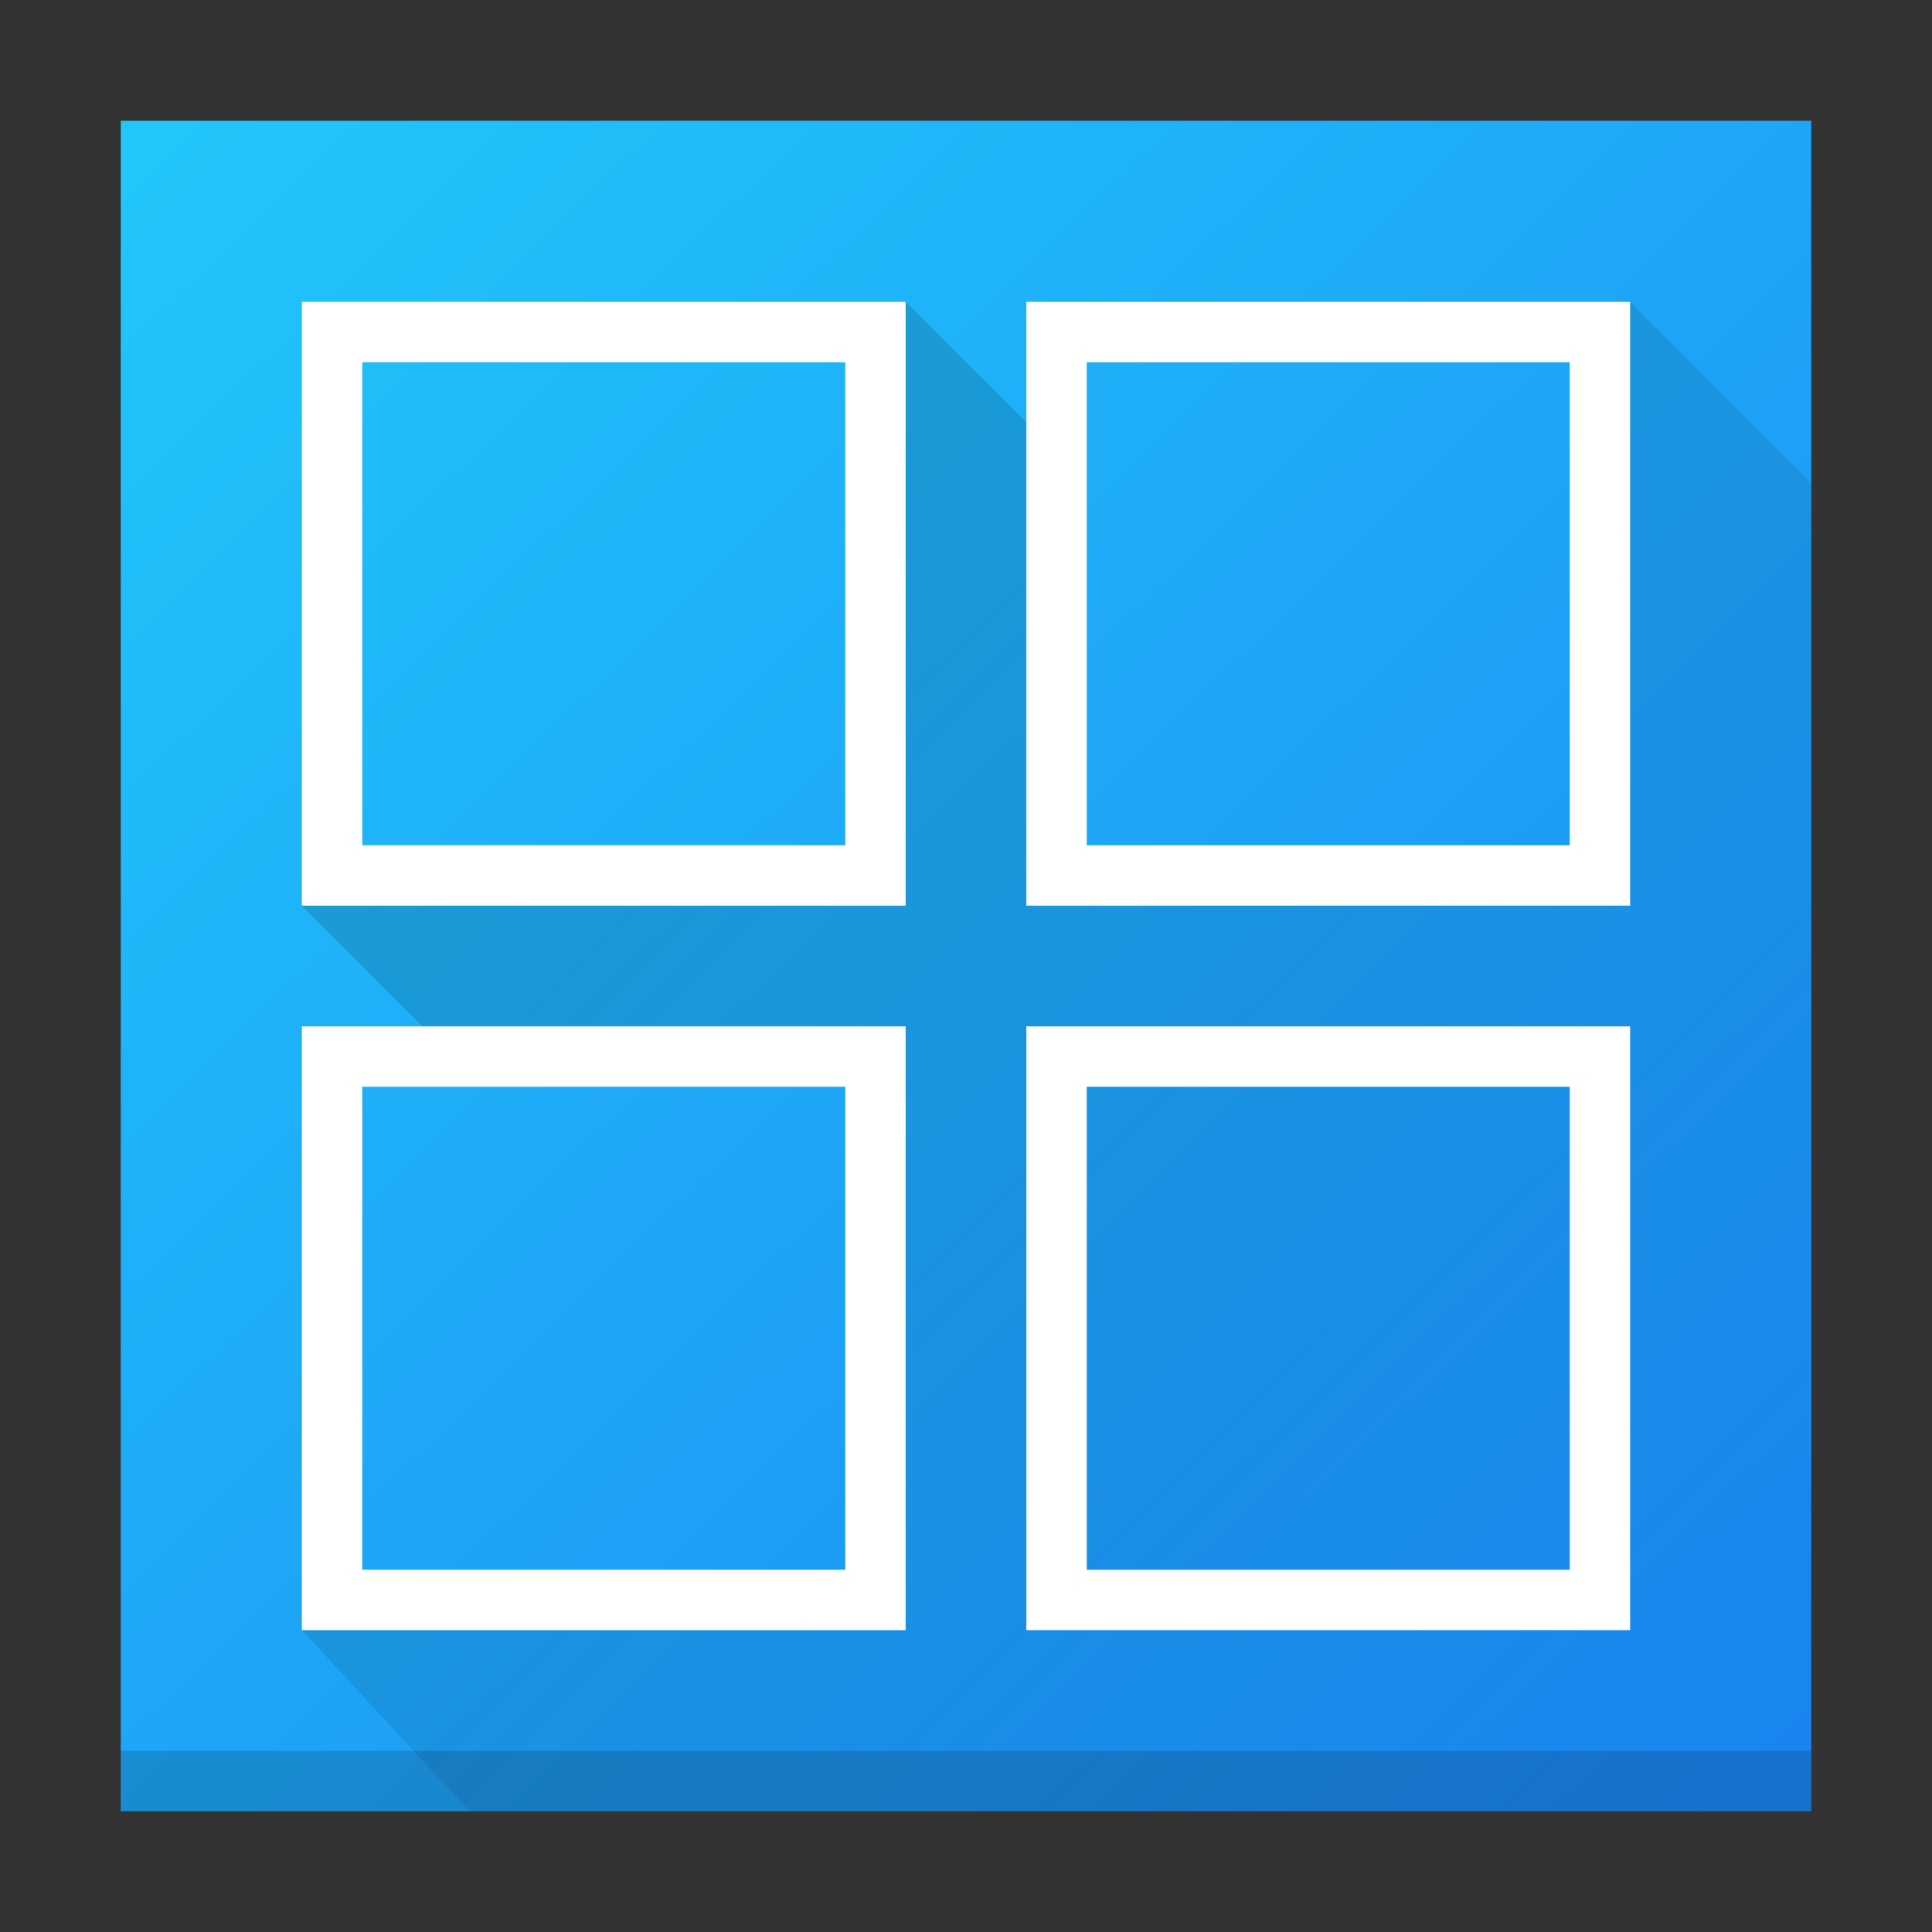
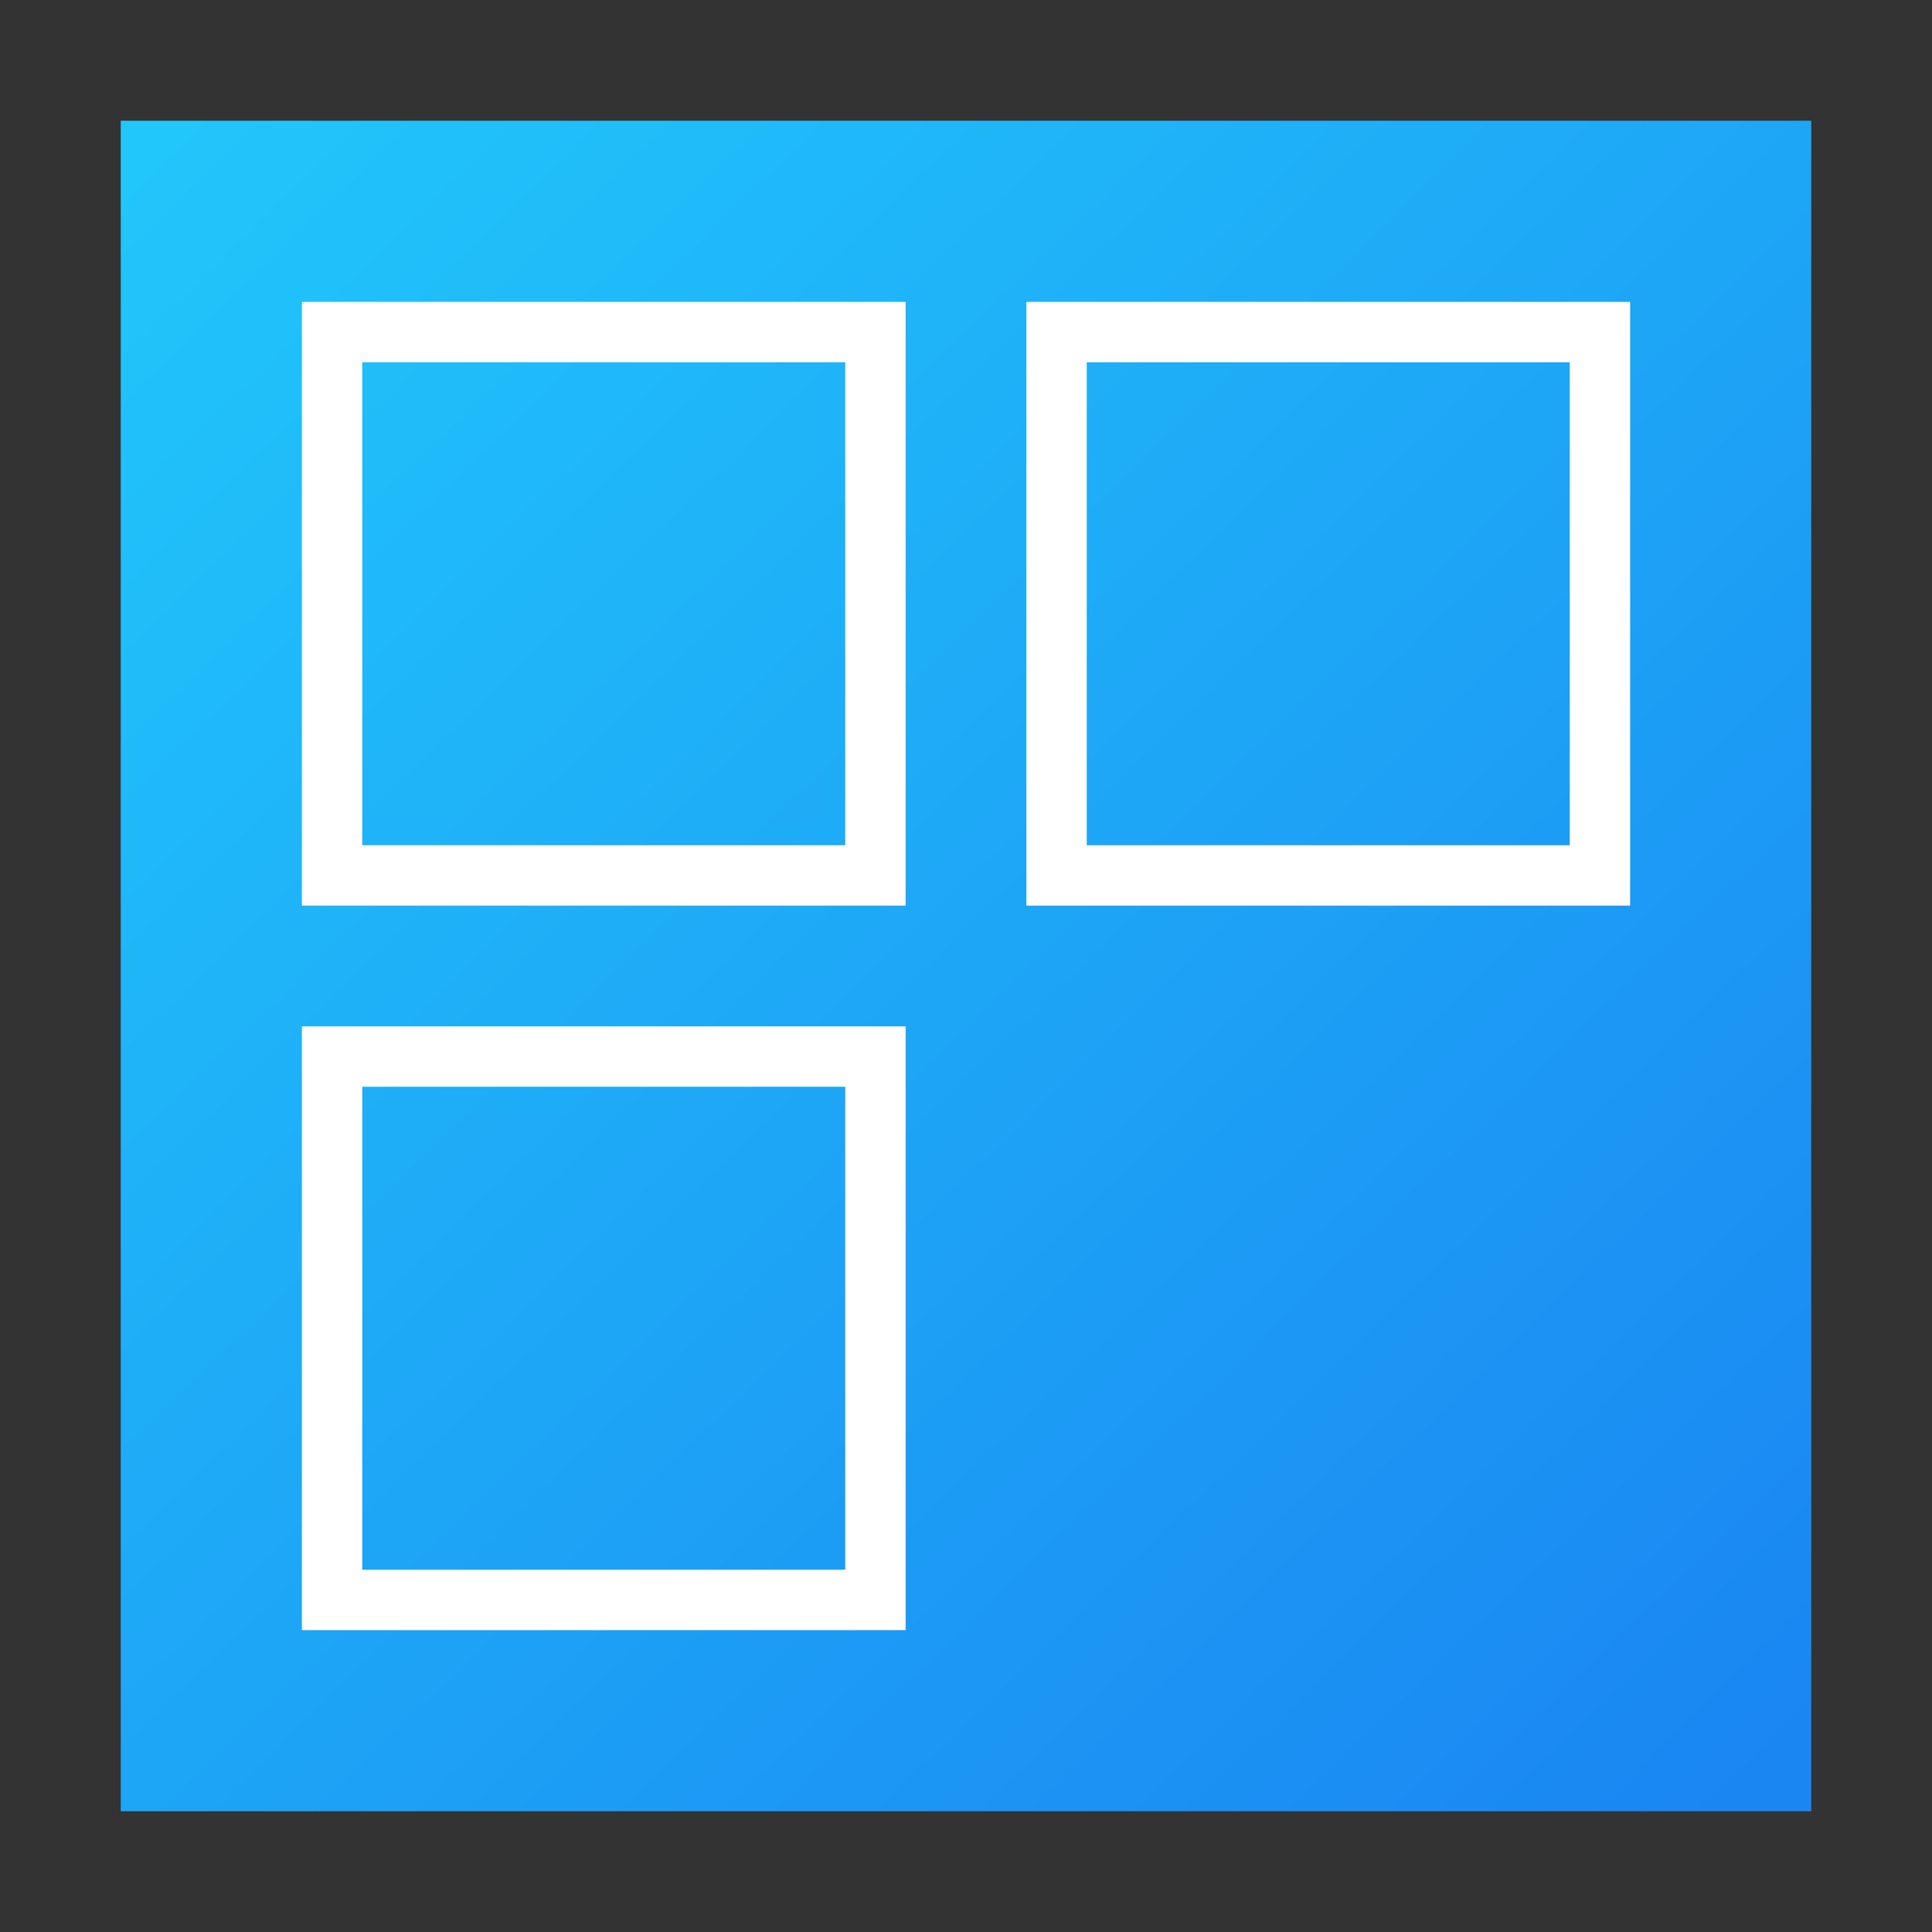
<svg xmlns="http://www.w3.org/2000/svg" version="1.1" viewBox="0 0 32 32">
  <rect x="0" y="0" width="32" height="32" fill="#333333" stroke="none" />
  <defs>
    <linearGradient id="b" x1="-41.26" x2="-2.994" y1="-.883" y2="37.956" gradientTransform="matrix(.732 0 0 .721 416.025 517.698)" gradientUnits="userSpaceOnUse">
      <stop stop-color="#21c9fb" offset="0" />
      <stop stop-color="#1a86f2" offset="1" />
    </linearGradient>
    <linearGradient id="a" x1="4" x2="44" y1="4" y2="44" gradientTransform="matrix(.694 0 0 .694 384.016 515.242)" gradientUnits="userSpaceOnUse">
      <stop offset="0" />
      <stop stop-opacity="0" offset="1" />
    </linearGradient>
  </defs>
  <g transform="translate(-384.571 -515.798)">
    <path d="m386.571 517.798v28h28v-28z" fill="url(#b)" stroke-linejoin="bevel" stroke-width="1.4" />
-     <path d="m389.571 542.798 2.778 3h22.222v-22l-3-3v10h-10v-8l-2-2v10h-10l2 2h8v10z" fill="url(#a)" fill-rule="evenodd" opacity=".2" />
-     <rect x="386.571" y="544.798" width="28" height="1" opacity=".15" />
    <g fill="#fff">
      <path d="m389.571 520.798v10h10v-10zm1 1h8v8h-8z" />
      <path d="m401.571 520.798v10h10v-10zm1 1h8v8h-8z" />
      <path d="m389.571 532.798v10h10v-10zm1 1h8v8h-8z" />
-       <path d="m401.571 532.798v10h10v-10zm1 1h8v8h-8z" />
    </g>
  </g>
</svg>